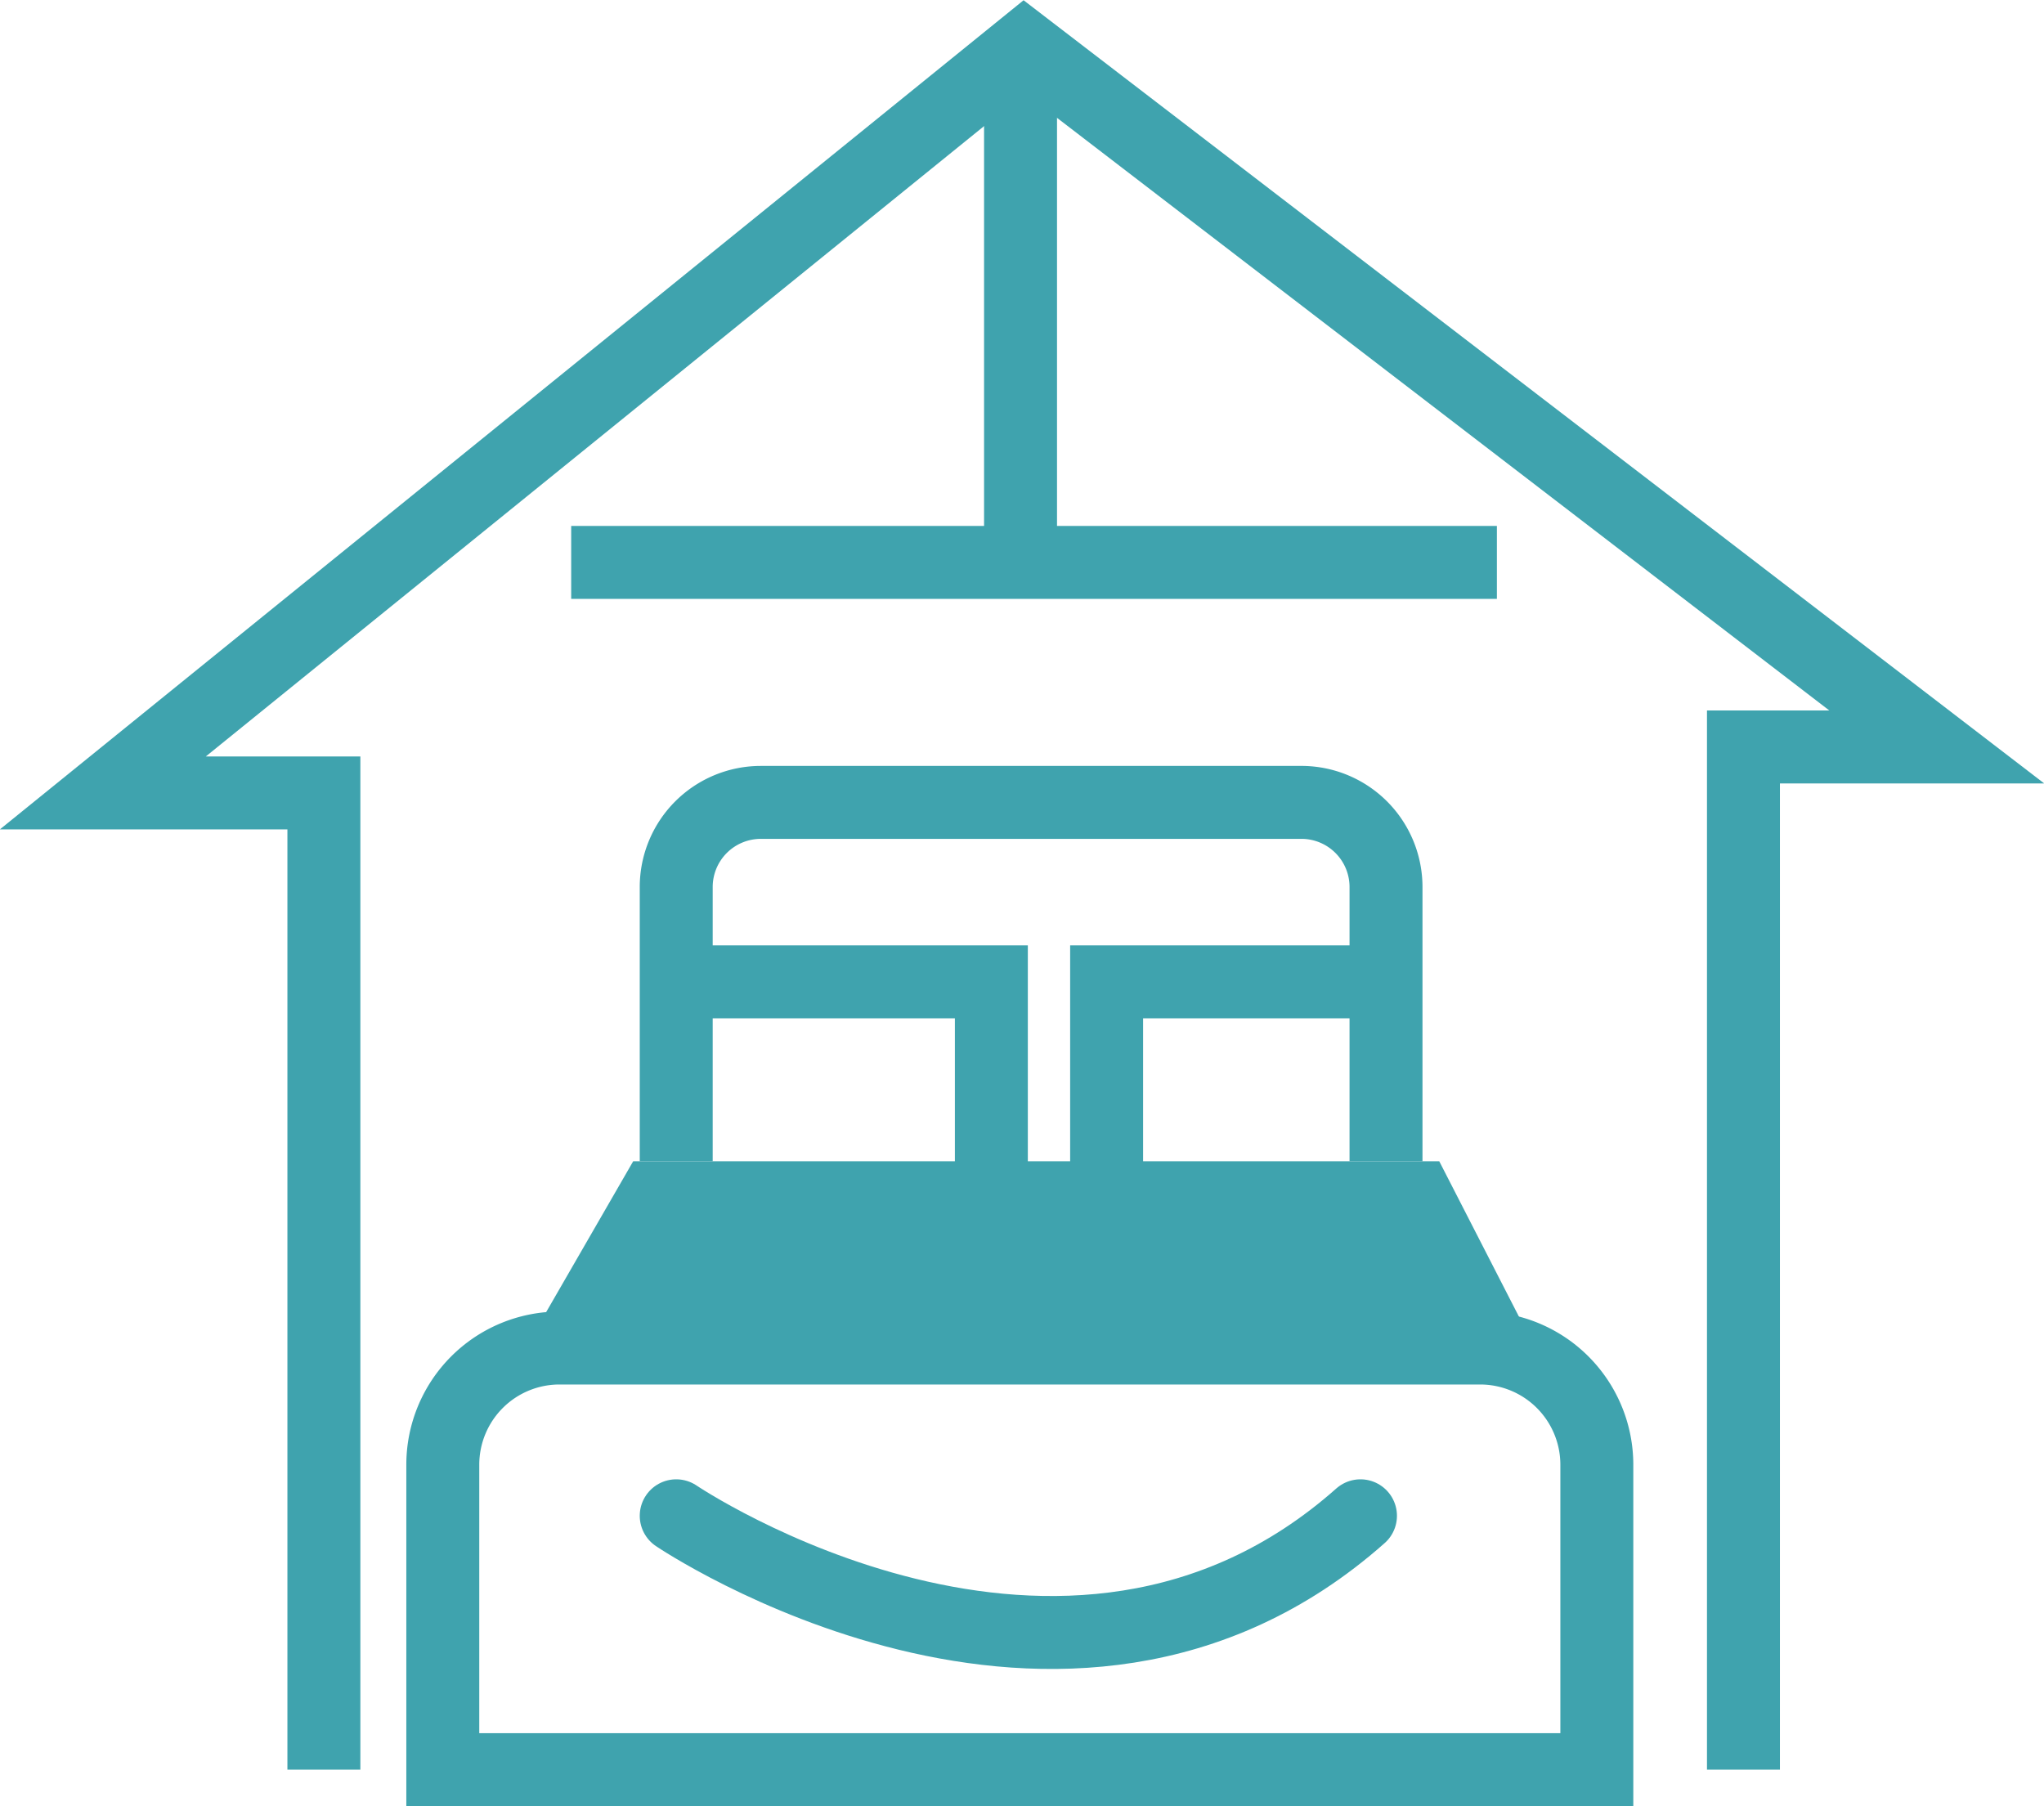
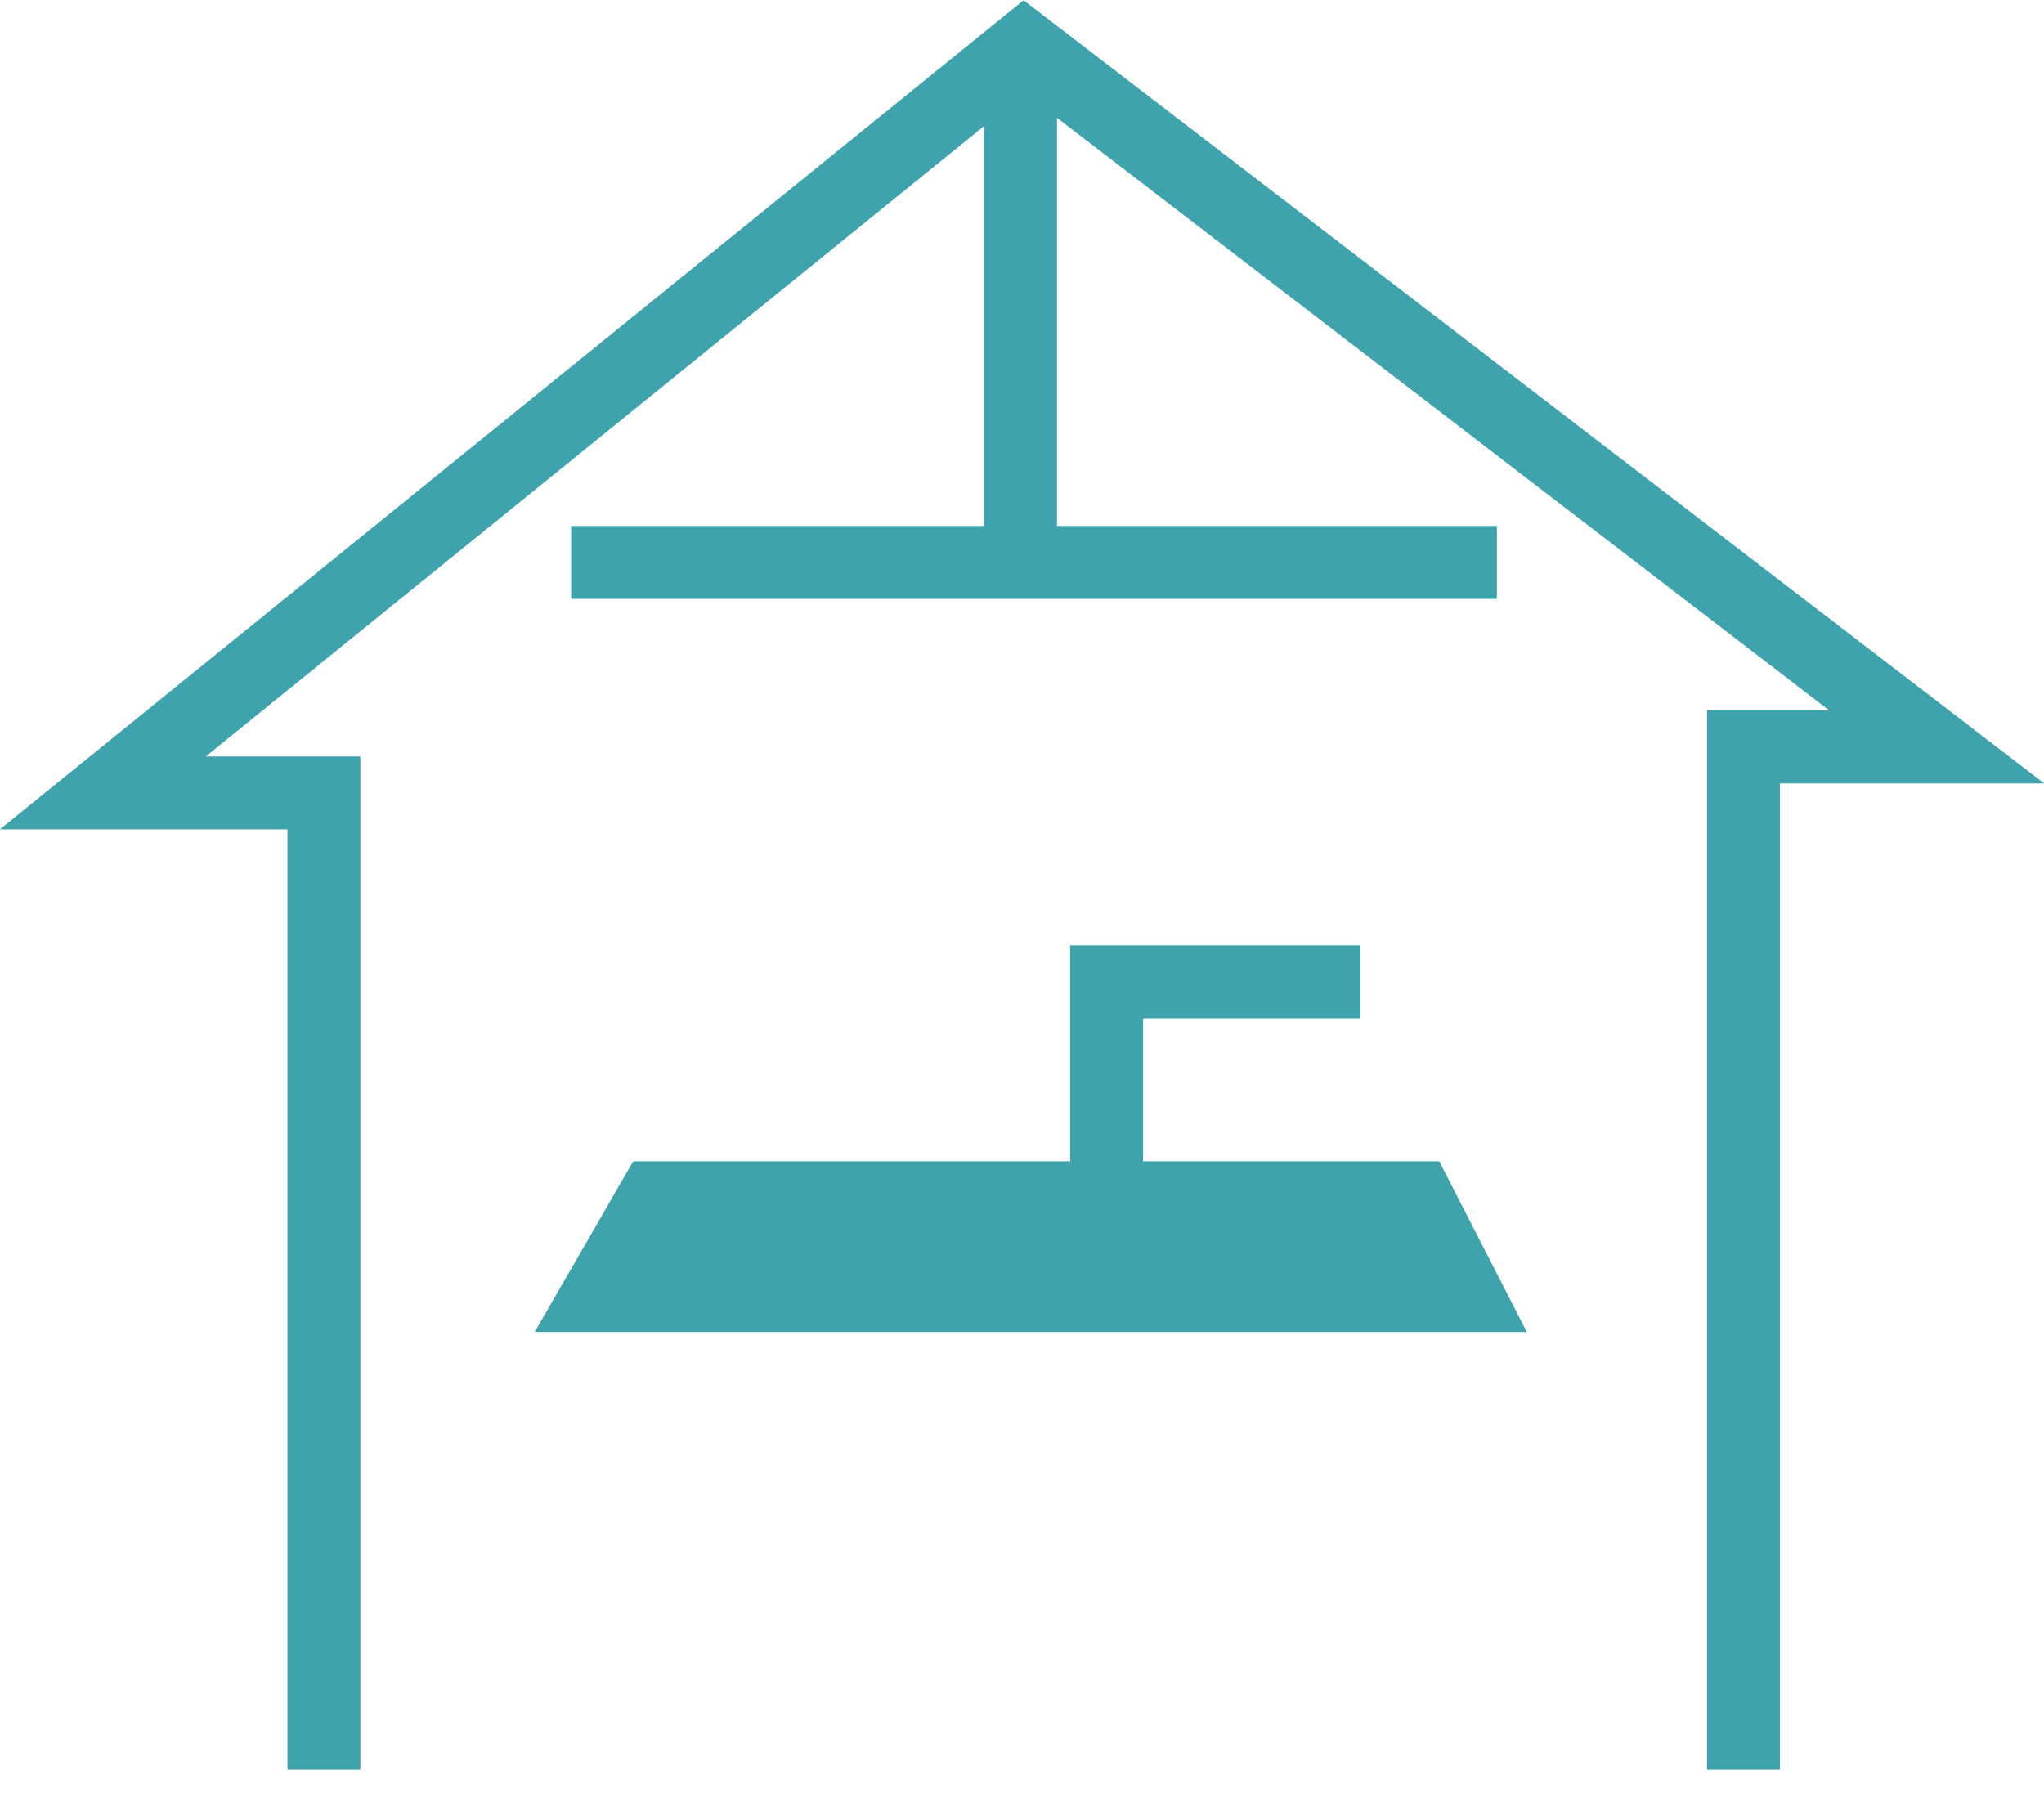
<svg xmlns="http://www.w3.org/2000/svg" viewBox="0 0 28.02 24.76">
  <defs>
    <style>.cls-1,.cls-3{fill:none;stroke:#3fa3ae;stroke-miterlimit:10;}.cls-2{fill:#3fa3ae;}.cls-3{stroke-linecap:round;}</style>
  </defs>
  <g id="Layer_2" data-name="Layer 2">
    <g id="Layer_1-2" data-name="Layer 1">
      <polyline class="cls-1" points="4.44 24.26 4.44 10.87 1.41 10.87 14.04 0.64 26.55 10.24 23.9 10.24 23.9 24.26" />
      <polyline class="cls-1" points="13.99 0.95 13.99 7.71 7.83 7.71 20.52 7.71" />
-       <path class="cls-1" d="M7.67,18.48H20.29a1.6,1.6,0,0,1,1.6,1.6v4.18a0,0,0,0,1,0,0H6.07a0,0,0,0,1,0,0V20.08A1.6,1.6,0,0,1,7.67,18.48Z" />
      <polygon class="cls-2" points="20.93 18.26 19.73 15.92 8.68 15.92 7.33 18.26 20.93 18.26" />
-       <path class="cls-1" d="M9.27,15.92V12.16A1.16,1.16,0,0,1,10.43,11h7.43A1.16,1.16,0,0,1,19,12.16v3.76" />
-       <polyline class="cls-1" points="9.27 13.46 13.59 13.46 13.59 16" />
      <polyline class="cls-1" points="15.17 16 15.17 13.46 18.65 13.46" />
-       <path class="cls-3" d="M9.27,20.78s5.32,3.6,9.38,0" />
    </g>
  </g>
</svg>